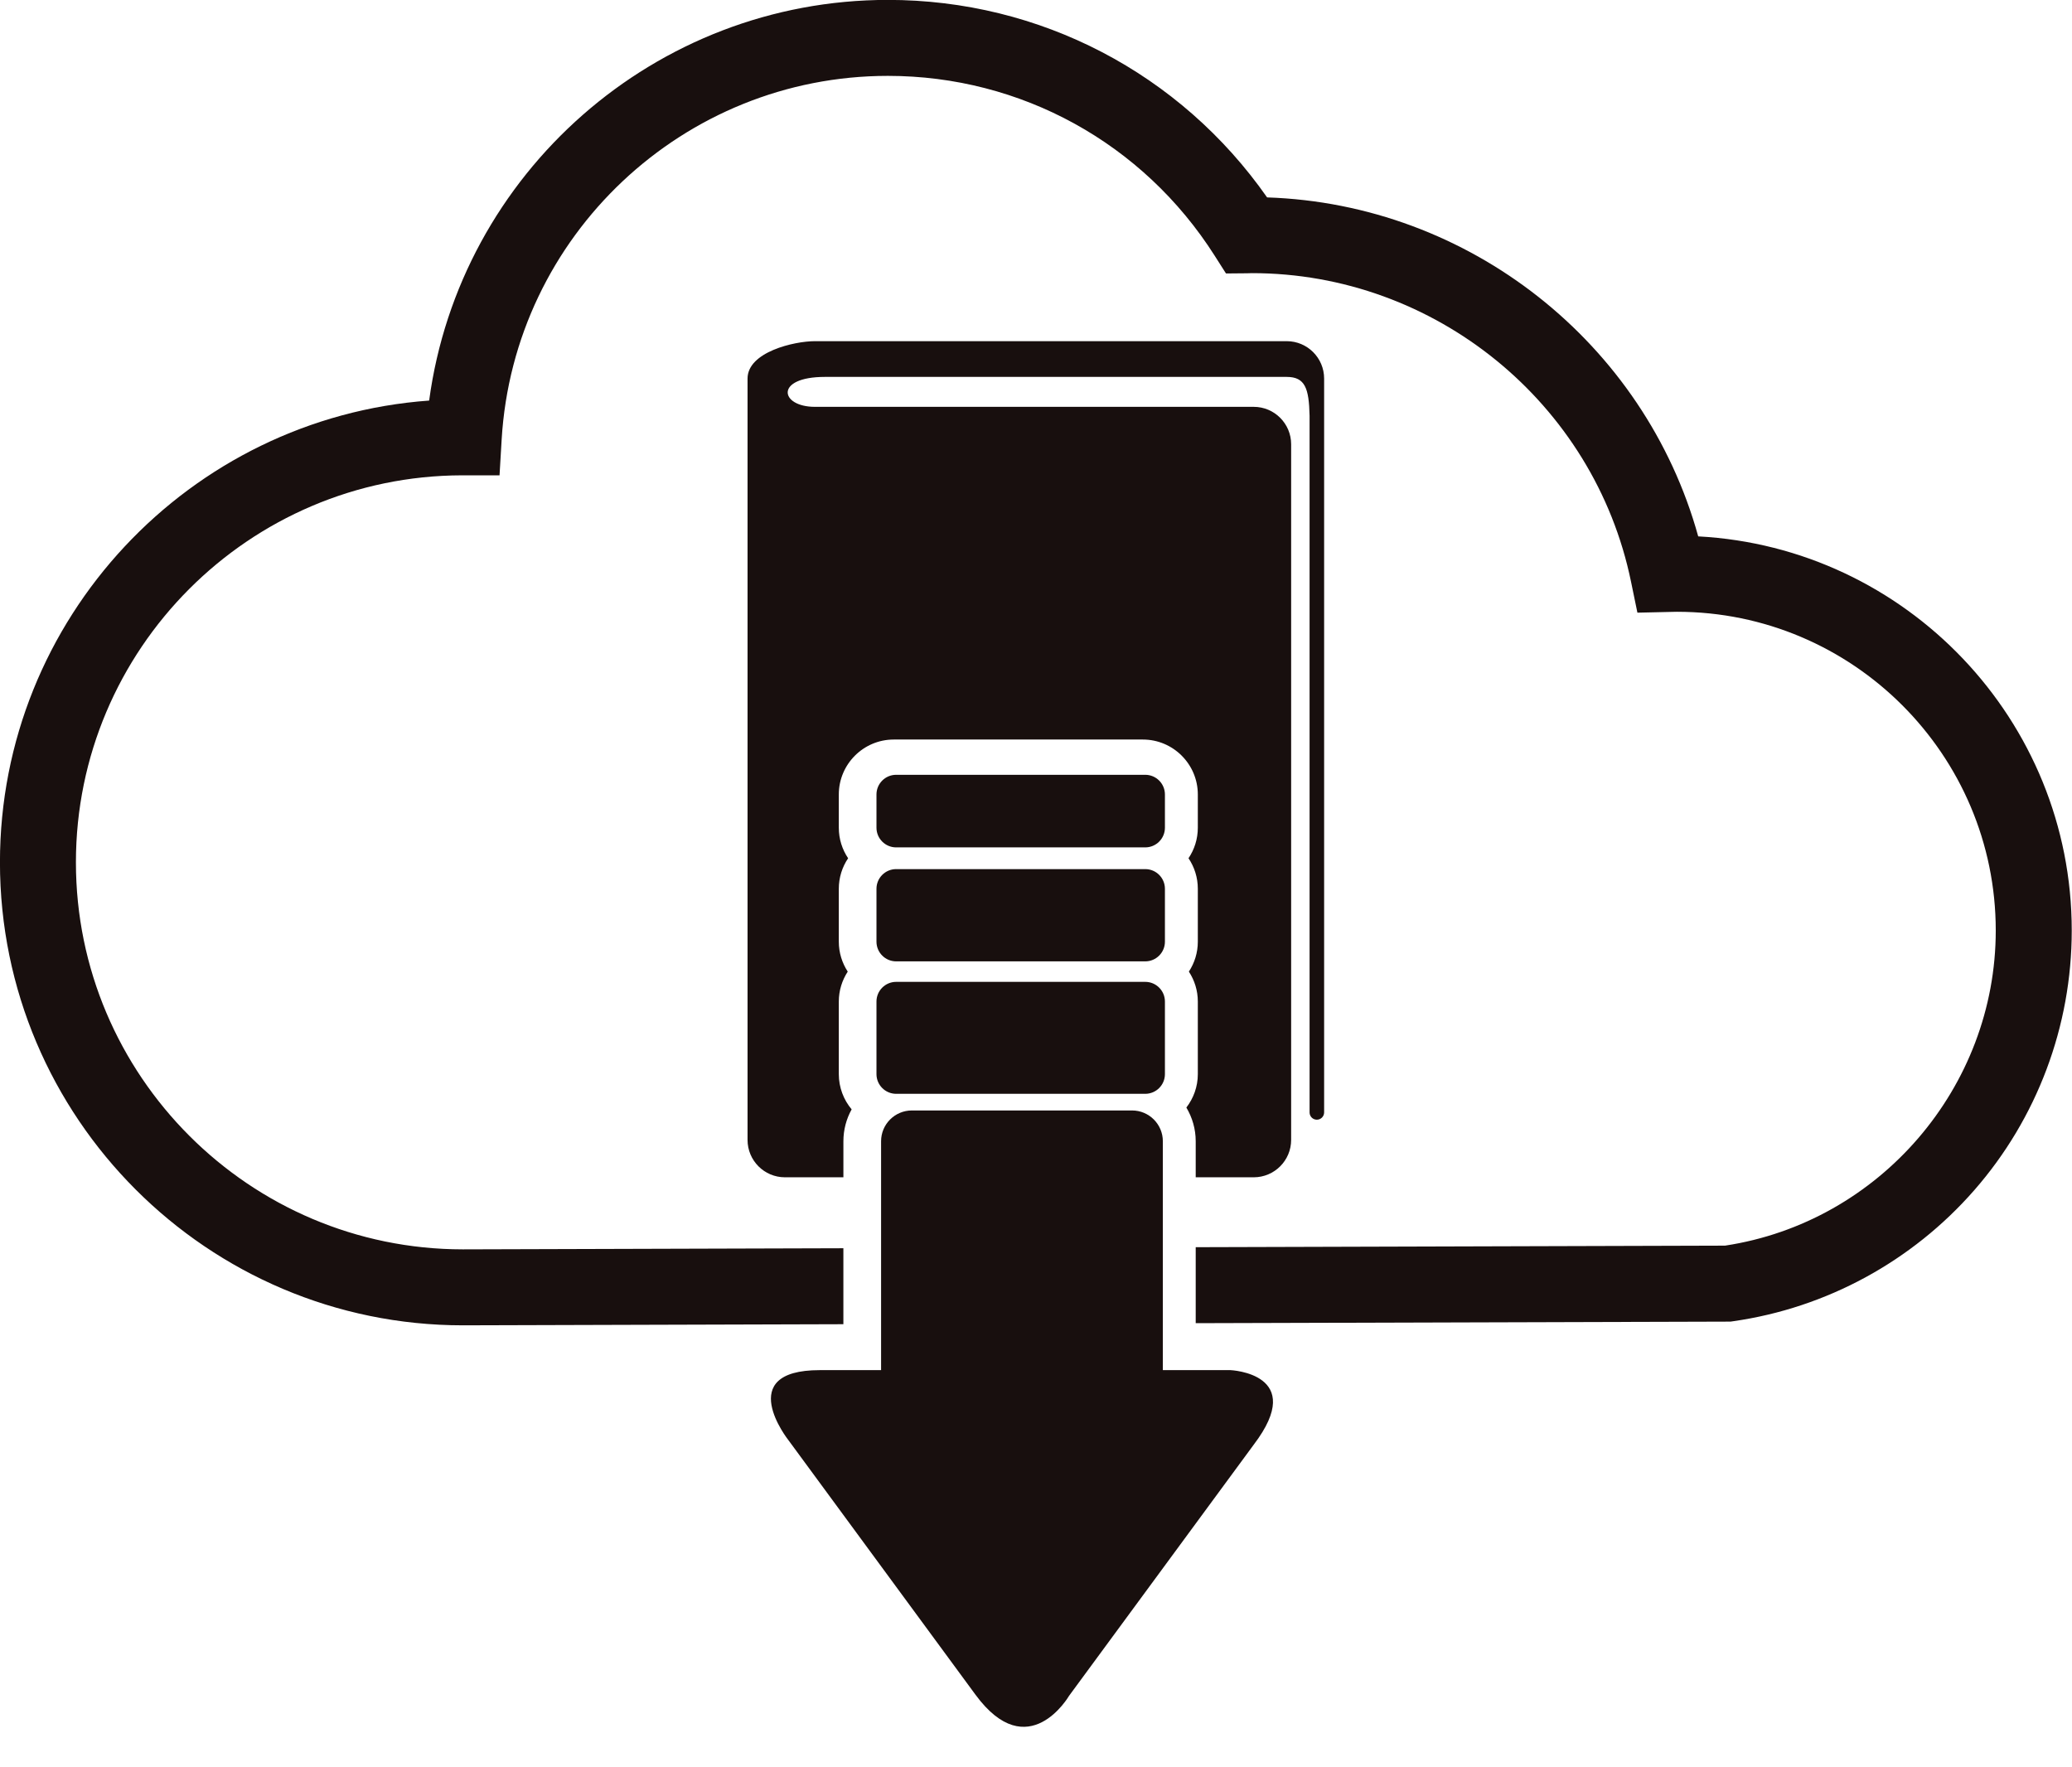
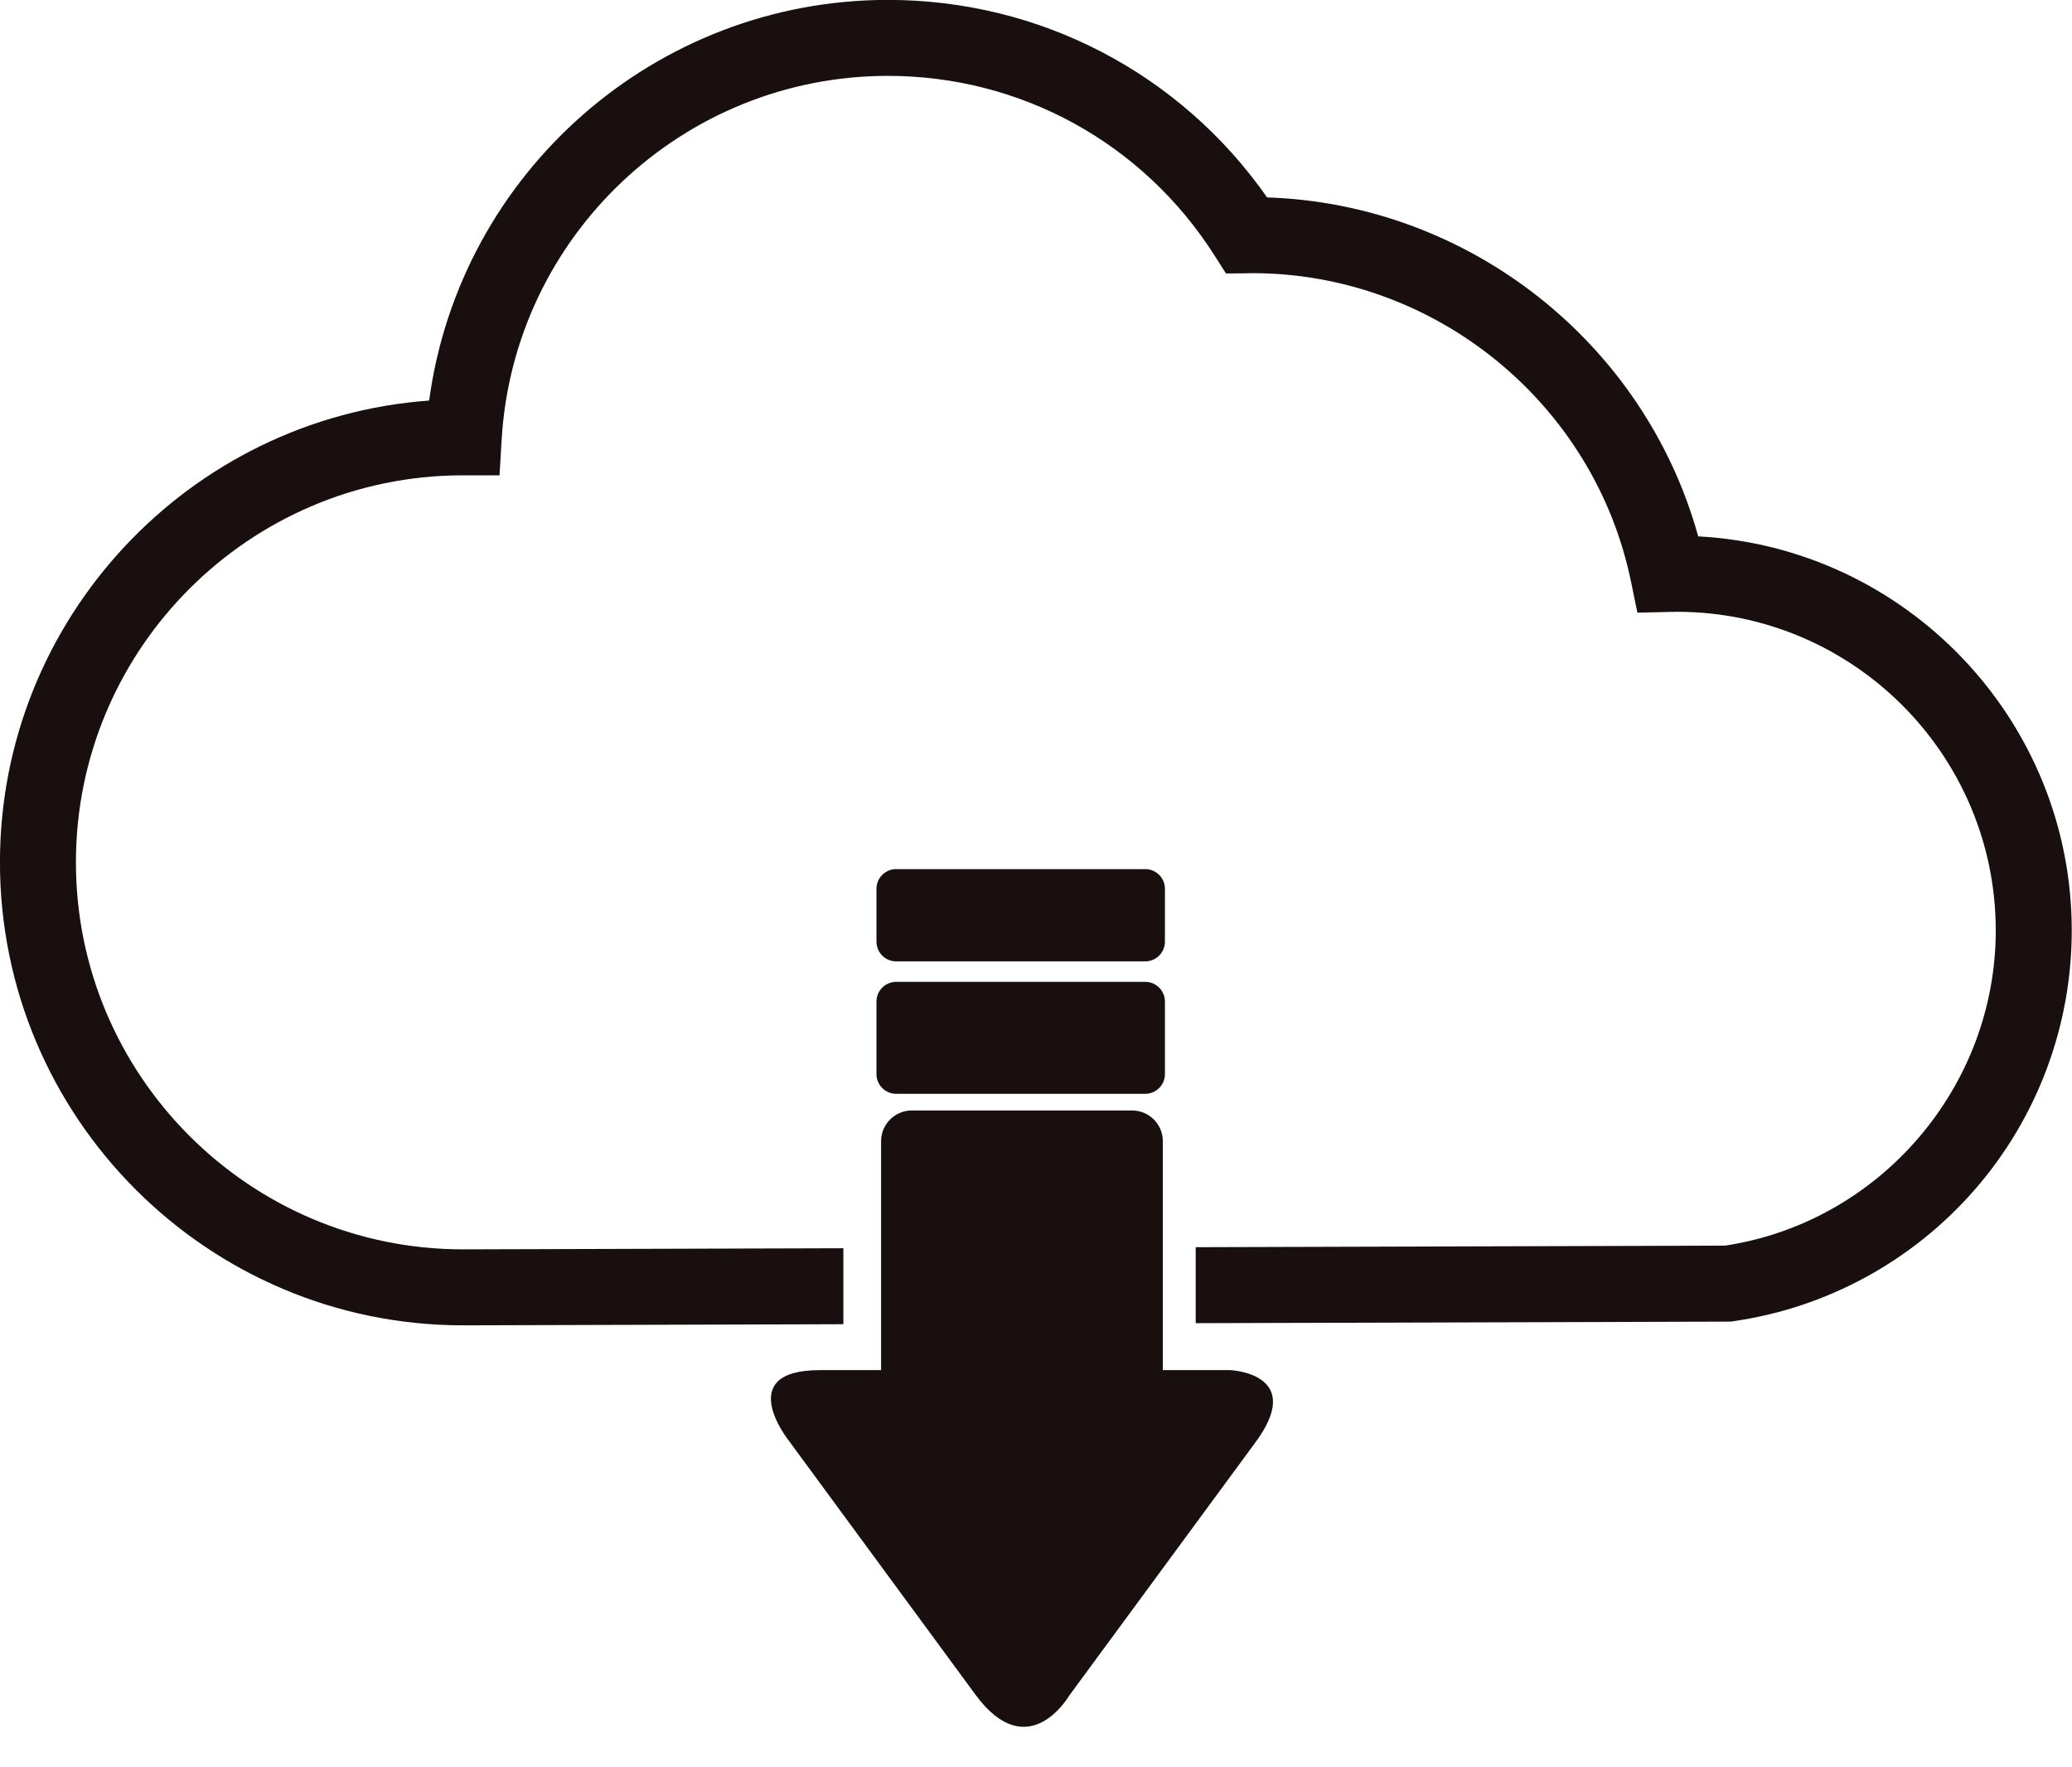
<svg xmlns="http://www.w3.org/2000/svg" height="381.8" preserveAspectRatio="xMidYMid meet" version="1.0" viewBox="59.6 31.0 447.8 381.8" width="447.8" zoomAndPan="magnify">
  <g fill="#180f0e" id="change1_1">
    <path d="M 426.617 146.922 C 415.031 105.105 377.113 75.098 333.445 73.664 C 314.688 46.852 284.379 30.98 251.492 30.98 C 201.145 30.98 158.961 68.449 152.348 117.57 C 100.57 121.32 59.59 164.648 59.59 217.367 C 59.59 272.543 104.473 317.43 159.645 317.43 L 159.672 317.43 L 241.871 317.188 L 241.871 300.77 L 159.625 301.012 C 113.52 300.996 76.008 263.48 76.008 217.367 C 76.008 171.312 113.422 133.832 159.453 133.727 L 167.559 133.734 L 168.016 126.008 C 170.633 81.93 207.297 47.398 251.492 47.398 C 280.25 47.398 306.648 61.926 322.113 86.258 L 324.559 90.102 L 329.113 90.062 C 329.371 90.059 329.621 90.051 329.875 90.039 L 330.176 90.031 C 369.688 90.031 404.141 118.07 412.094 156.707 L 413.477 163.41 L 421.035 163.238 C 421.359 163.23 421.688 163.219 422.02 163.219 C 460.016 163.219 490.922 194.121 490.922 232.105 C 490.922 265.977 465.809 295.152 432.414 300.207 L 318.016 300.543 L 318.016 316.965 L 433.051 316.629 L 433.621 316.625 L 434.188 316.543 C 454.324 313.664 472.824 303.609 486.273 288.23 C 499.859 272.699 507.344 252.77 507.344 232.105 C 507.344 186.609 471.531 149.316 426.617 146.922" fill="inherit" />
-     <path d="M 337.684 104.734 L 235.711 104.734 C 231.246 104.734 221.16 107.07 221.16 112.816 L 221.16 277.355 C 221.16 281.816 224.777 285.438 229.242 285.438 L 241.875 285.438 L 241.875 277.648 C 241.875 275.148 242.523 272.801 243.656 270.758 C 241.93 268.691 240.883 266.035 240.883 263.141 L 240.883 247.453 C 240.883 245.07 241.598 242.852 242.812 240.984 C 241.598 239.121 240.883 236.902 240.883 234.516 L 240.883 223.086 C 240.883 220.645 241.621 218.371 242.895 216.484 C 241.621 214.594 240.883 212.324 240.883 209.883 L 240.883 202.703 C 240.883 196.156 246.211 190.828 252.758 190.828 L 306.594 190.828 C 313.141 190.828 318.473 196.156 318.473 202.703 L 318.473 209.883 C 318.473 212.324 317.73 214.594 316.461 216.484 C 317.73 218.371 318.473 220.645 318.473 223.086 L 318.473 234.516 C 318.473 236.902 317.758 239.121 316.539 240.984 C 317.758 242.852 318.473 245.07 318.473 247.453 L 318.473 263.141 C 318.473 265.859 317.539 268.359 315.996 270.363 C 317.273 272.504 318.016 274.988 318.016 277.648 L 318.016 285.438 L 330.551 285.438 C 335.016 285.438 338.641 281.816 338.641 277.355 L 338.641 127.012 C 338.641 122.547 335.016 118.926 330.551 118.926 L 235.711 118.926 C 228.133 118.926 226.918 112.457 237.867 112.457 L 337.684 112.457 C 341.695 112.457 342.488 114.984 342.625 120.824 L 342.625 271.414 C 342.625 272.281 343.324 272.988 344.195 272.988 C 345.062 272.988 345.77 272.281 345.77 271.414 L 345.77 112.816 C 345.77 108.355 342.148 104.734 337.684 104.734" fill="inherit" />
    <path d="M 325.535 327.113 L 310.914 327.113 L 310.914 277.648 C 310.914 273.973 307.934 270.992 304.254 270.992 L 256.68 270.992 C 253 270.992 250.02 273.973 250.02 277.648 L 250.02 327.113 L 236.758 327.113 C 218.004 327.113 229.977 342.223 229.977 342.223 L 270.406 397.238 C 281.801 412.742 290.637 397.512 290.637 397.512 L 330.562 343.215 C 342.266 327.824 325.535 327.113 325.535 327.113" fill="inherit" />
    <path d="M 311.363 247.453 C 311.363 245.105 309.461 243.199 307.109 243.199 L 253.277 243.199 C 250.93 243.199 249.023 245.105 249.023 247.453 L 249.023 263.141 C 249.023 265.488 250.93 267.395 253.277 267.395 L 307.109 267.395 C 309.461 267.395 311.363 265.488 311.363 263.141 L 311.363 247.453" fill="inherit" />
    <path d="M 311.363 223.086 C 311.363 220.734 309.461 218.832 307.109 218.832 L 253.277 218.832 C 250.93 218.832 249.023 220.734 249.023 223.086 L 249.023 234.516 C 249.023 236.863 250.93 238.77 253.277 238.77 L 307.109 238.77 C 309.461 238.77 311.363 236.863 311.363 234.516 L 311.363 223.086" fill="inherit" />
-     <path d="M 311.363 202.703 C 311.363 200.355 309.461 198.449 307.109 198.449 L 253.277 198.449 C 250.93 198.449 249.023 200.355 249.023 202.703 L 249.023 209.883 C 249.023 212.23 250.93 214.137 253.277 214.137 L 307.109 214.137 C 309.461 214.137 311.363 212.23 311.363 209.883 L 311.363 202.703" fill="inherit" />
  </g>
</svg>